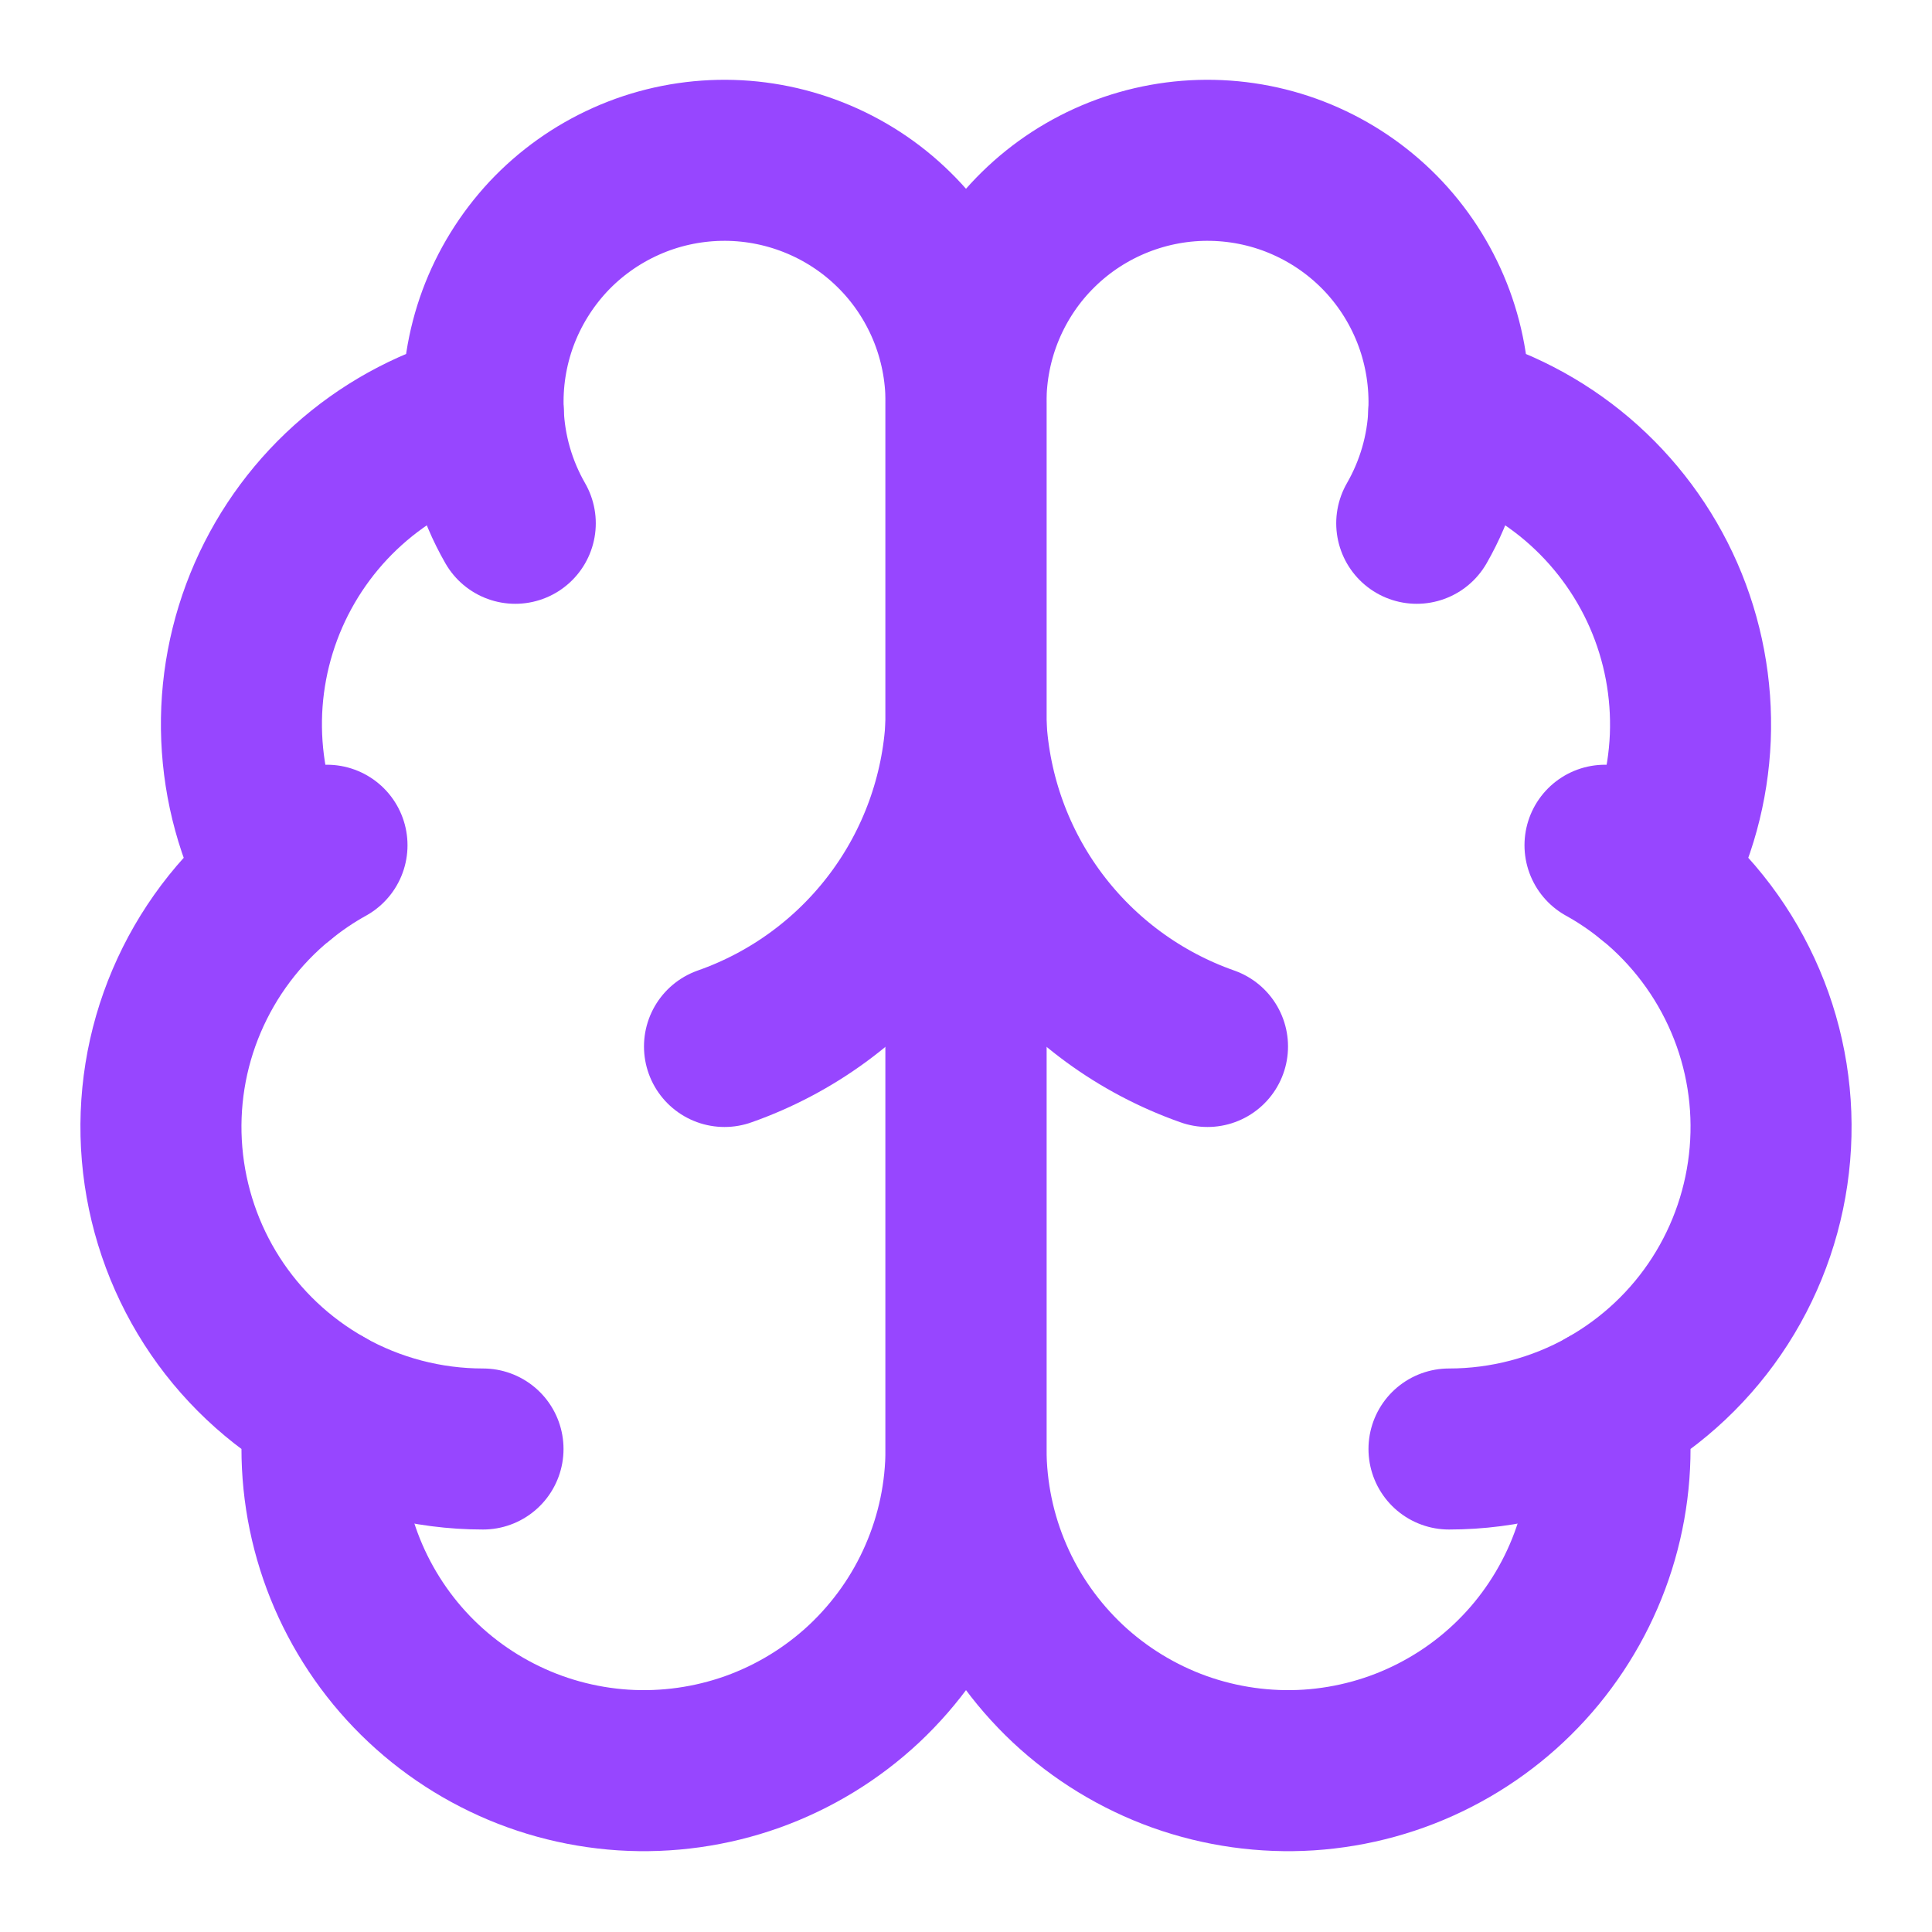
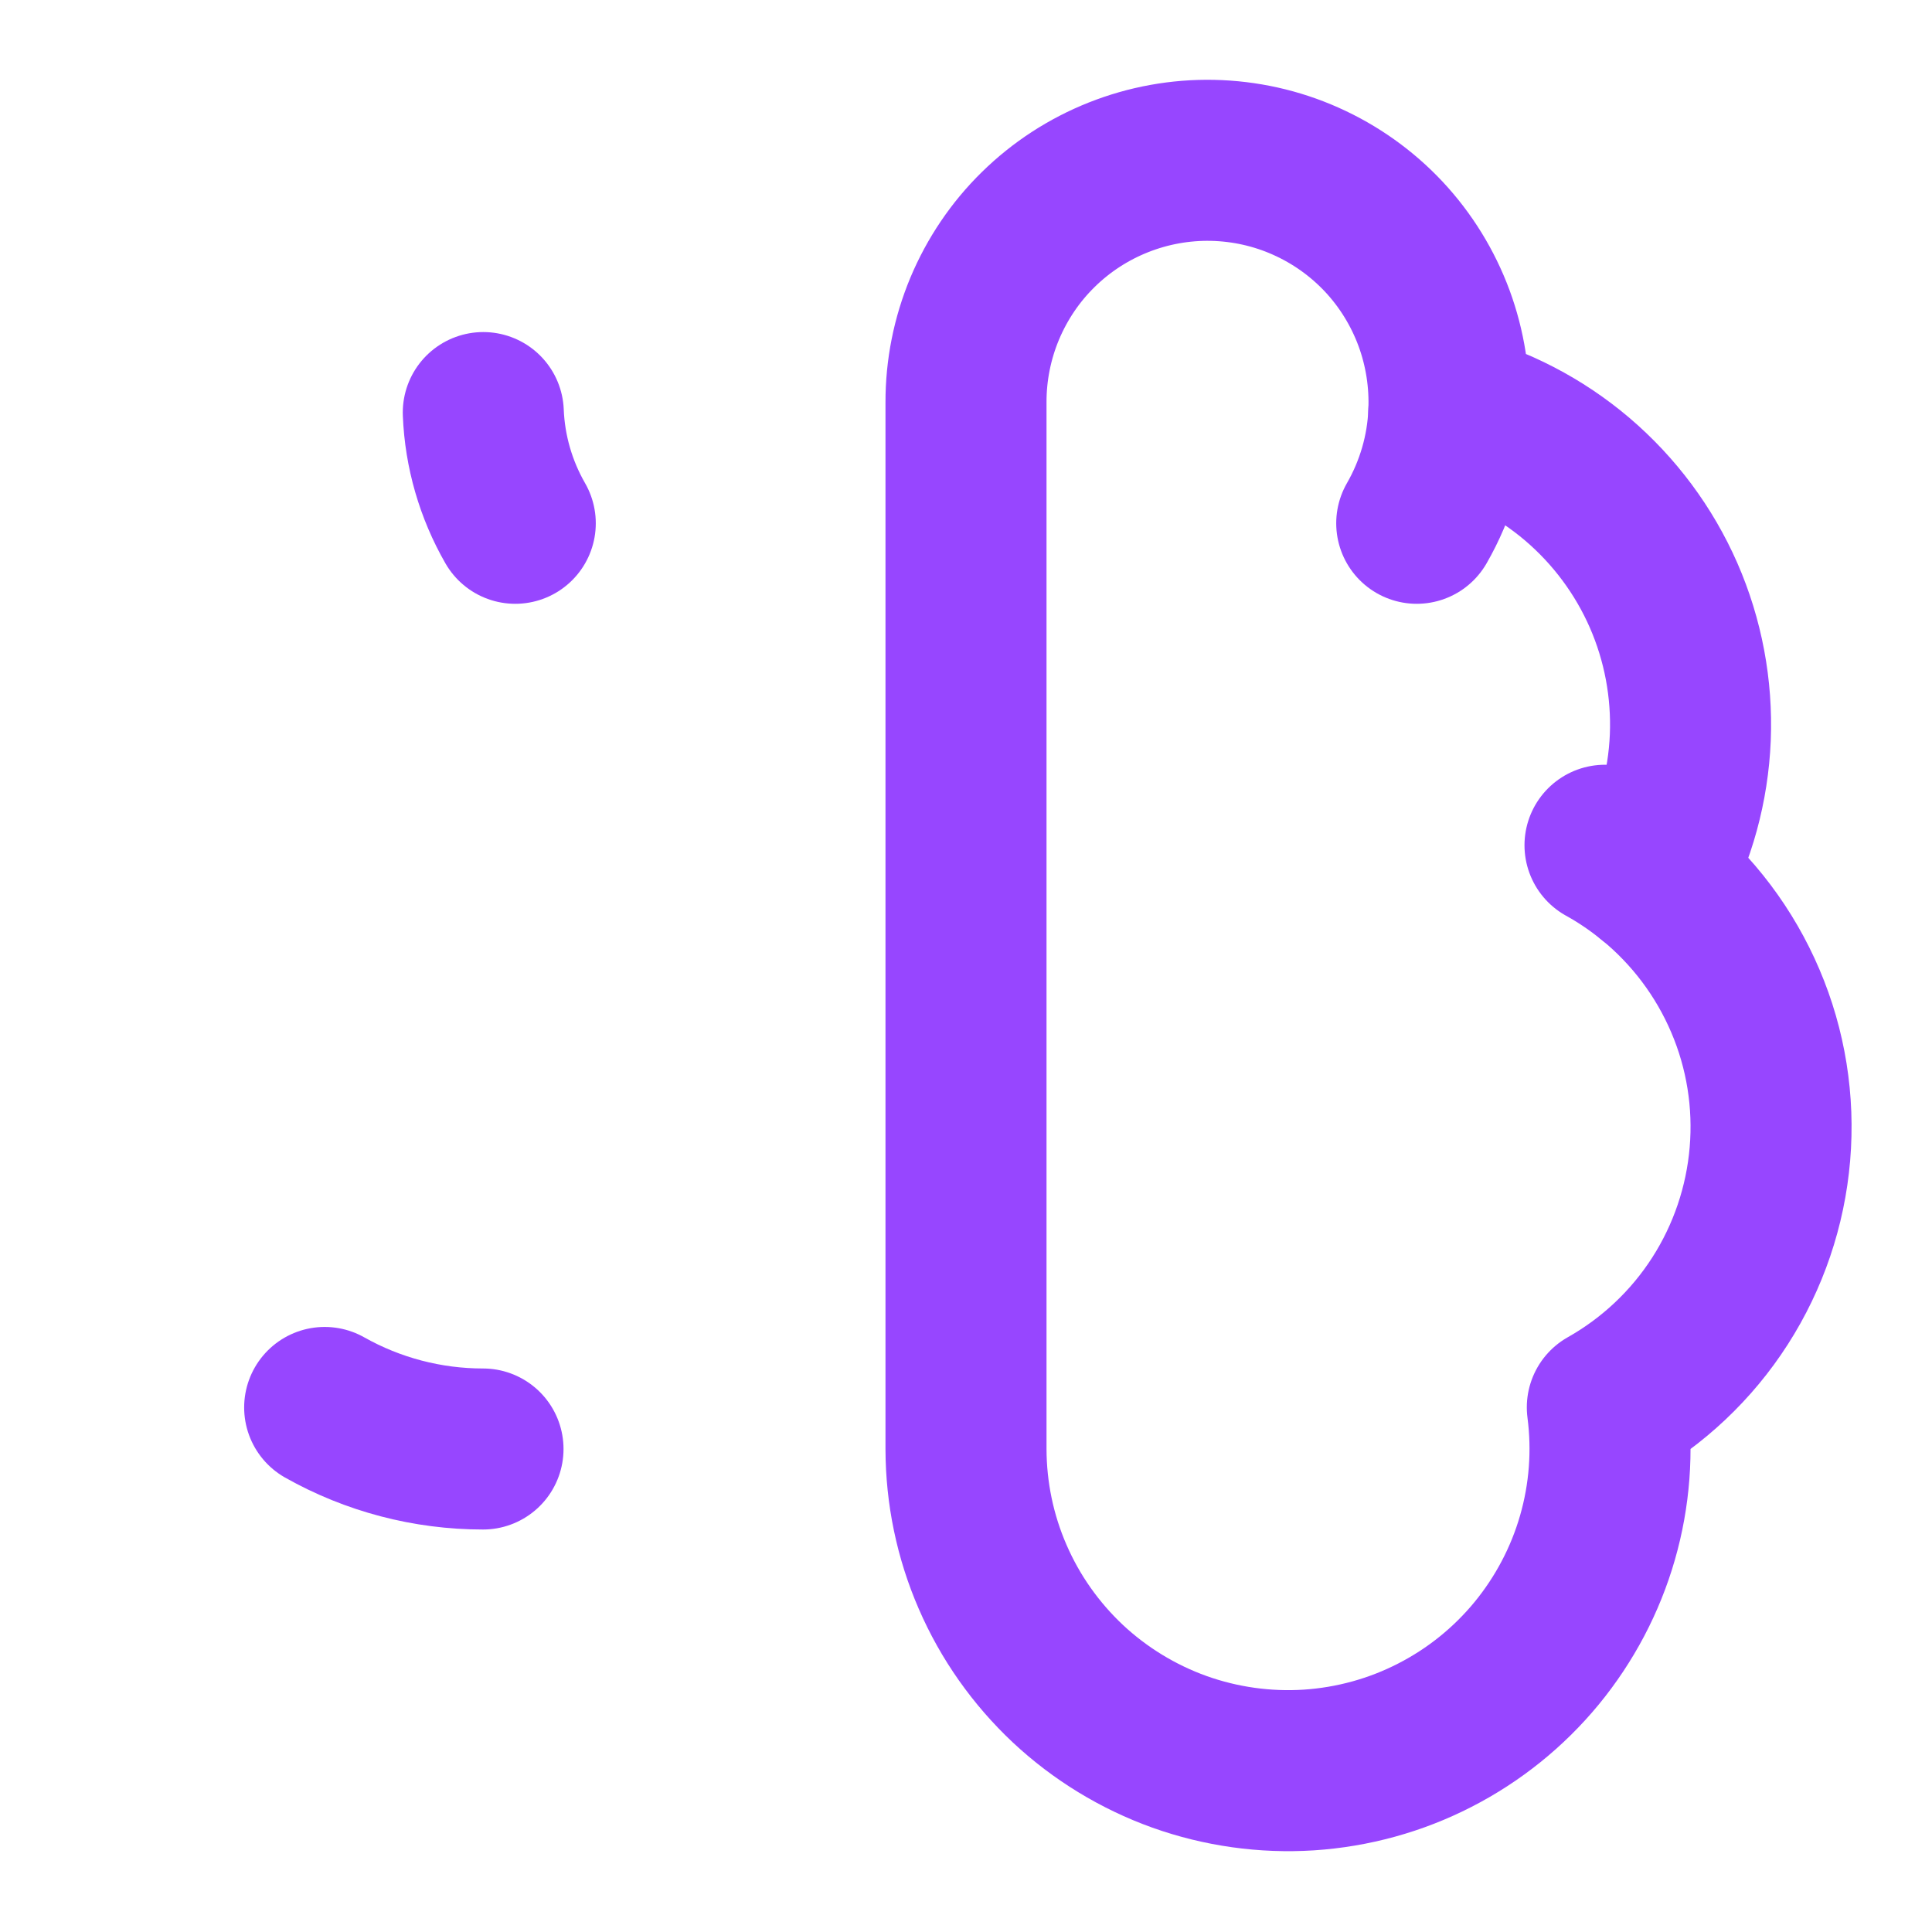
<svg xmlns="http://www.w3.org/2000/svg" width="20" height="20" viewBox="0 0 20 20" fill="none">
  <g clip-path="url(#clip0_4479_11625)">
-     <path d="M10 4.167C10.001 3.833 9.935 3.503 9.807 3.196C9.678 2.888 9.49 2.609 9.252 2.376C9.014 2.142 8.732 1.959 8.422 1.836C8.112 1.713 7.781 1.653 7.448 1.66C7.115 1.667 6.786 1.74 6.482 1.876C6.177 2.012 5.903 2.207 5.675 2.45C5.448 2.694 5.271 2.98 5.155 3.293C5.04 3.605 4.988 3.938 5.003 4.271C4.513 4.397 4.058 4.633 3.673 4.96C3.287 5.288 2.982 5.699 2.779 6.162C2.576 6.626 2.481 7.129 2.502 7.634C2.523 8.14 2.658 8.634 2.898 9.079C2.476 9.422 2.145 9.862 1.932 10.362C1.719 10.861 1.632 11.405 1.678 11.947C1.724 12.488 1.901 13.01 2.194 13.467C2.487 13.924 2.888 14.302 3.361 14.569C3.302 15.021 3.337 15.48 3.463 15.918C3.589 16.356 3.804 16.763 4.093 17.115C4.383 17.467 4.741 17.755 5.147 17.963C5.552 18.171 5.996 18.293 6.451 18.323C6.905 18.352 7.361 18.288 7.79 18.135C8.219 17.981 8.612 17.741 8.945 17.43C9.277 17.118 9.543 16.742 9.724 16.324C9.906 15.906 10 15.456 10 15V4.167Z" stroke="#9746FF" stroke-width="1.667" stroke-linecap="round" stroke-linejoin="round" />
    <path d="M10 4.167C9.999 3.833 10.065 3.503 10.193 3.196C10.322 2.888 10.51 2.609 10.748 2.376C10.986 2.142 11.268 1.959 11.578 1.836C11.888 1.713 12.219 1.653 12.552 1.66C12.885 1.667 13.214 1.74 13.518 1.876C13.823 2.012 14.097 2.207 14.325 2.45C14.553 2.694 14.729 2.98 14.845 3.293C14.96 3.605 15.012 3.938 14.998 4.271C15.487 4.397 15.942 4.633 16.327 4.96C16.712 5.288 17.018 5.699 17.221 6.162C17.424 6.626 17.518 7.129 17.498 7.634C17.477 8.14 17.342 8.634 17.102 9.079C17.524 9.422 17.855 9.862 18.068 10.362C18.281 10.861 18.368 11.405 18.322 11.947C18.276 12.488 18.099 13.01 17.806 13.467C17.513 13.924 17.112 14.302 16.639 14.569C16.698 15.021 16.663 15.48 16.537 15.918C16.411 16.356 16.196 16.763 15.907 17.115C15.617 17.467 15.259 17.755 14.853 17.963C14.448 18.171 14.004 18.293 13.549 18.323C13.095 18.352 12.639 18.288 12.21 18.135C11.781 17.981 11.388 17.741 11.055 17.43C10.723 17.118 10.457 16.742 10.276 16.324C10.094 15.906 10.001 15.456 10 15V4.167Z" stroke="#9746FF" stroke-width="1.667" stroke-linecap="round" stroke-linejoin="round" />
-     <path d="M12.5 10.833C11.8 10.587 11.189 10.139 10.744 9.546C10.299 8.953 10.04 8.241 10 7.5C9.96 8.241 9.701 8.953 9.256 9.546C8.811 10.139 8.2 10.587 7.5 10.833" stroke="#9746FF" stroke-width="1.667" stroke-linecap="round" stroke-linejoin="round" />
    <path d="M14.666 5.417C14.867 5.067 14.982 4.674 14.998 4.271" stroke="#9746FF" stroke-width="1.667" stroke-linecap="round" stroke-linejoin="round" />
    <path d="M5.003 4.271C5.019 4.674 5.133 5.067 5.334 5.417" stroke="#9746FF" stroke-width="1.667" stroke-linecap="round" stroke-linejoin="round" />
-     <path d="M2.898 9.08C3.05 8.956 3.213 8.845 3.385 8.75" stroke="#9746FF" stroke-width="1.667" stroke-linecap="round" stroke-linejoin="round" />
    <path d="M16.615 8.75C16.787 8.845 16.95 8.956 17.102 9.08" stroke="#9746FF" stroke-width="1.667" stroke-linecap="round" stroke-linejoin="round" />
    <path d="M5 15C4.426 15 3.861 14.852 3.361 14.57" stroke="#9746FF" stroke-width="1.667" stroke-linecap="round" stroke-linejoin="round" />
-     <path d="M16.639 14.57C16.139 14.852 15.574 15 15 15" stroke="#9746FF" stroke-width="1.667" stroke-linecap="round" stroke-linejoin="round" />
  </g>
  <defs>
    <clipPath id="clip0_4479_11625">
      <rect width="20" height="20" fill="white" />
    </clipPath>
  </defs>
</svg>